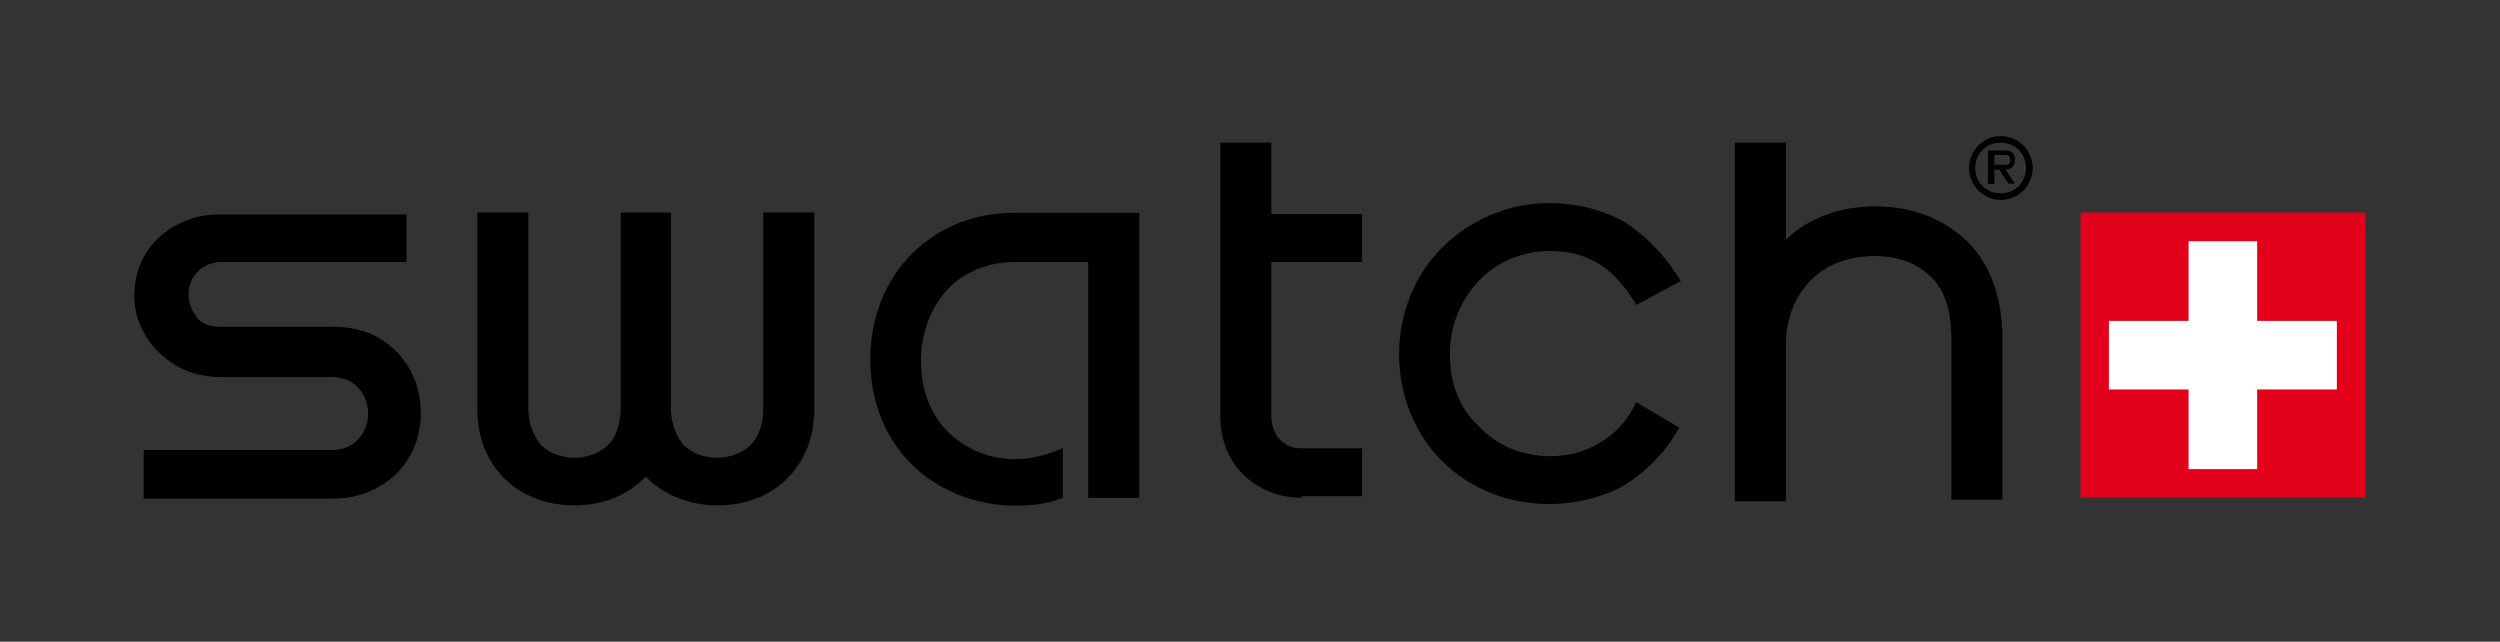
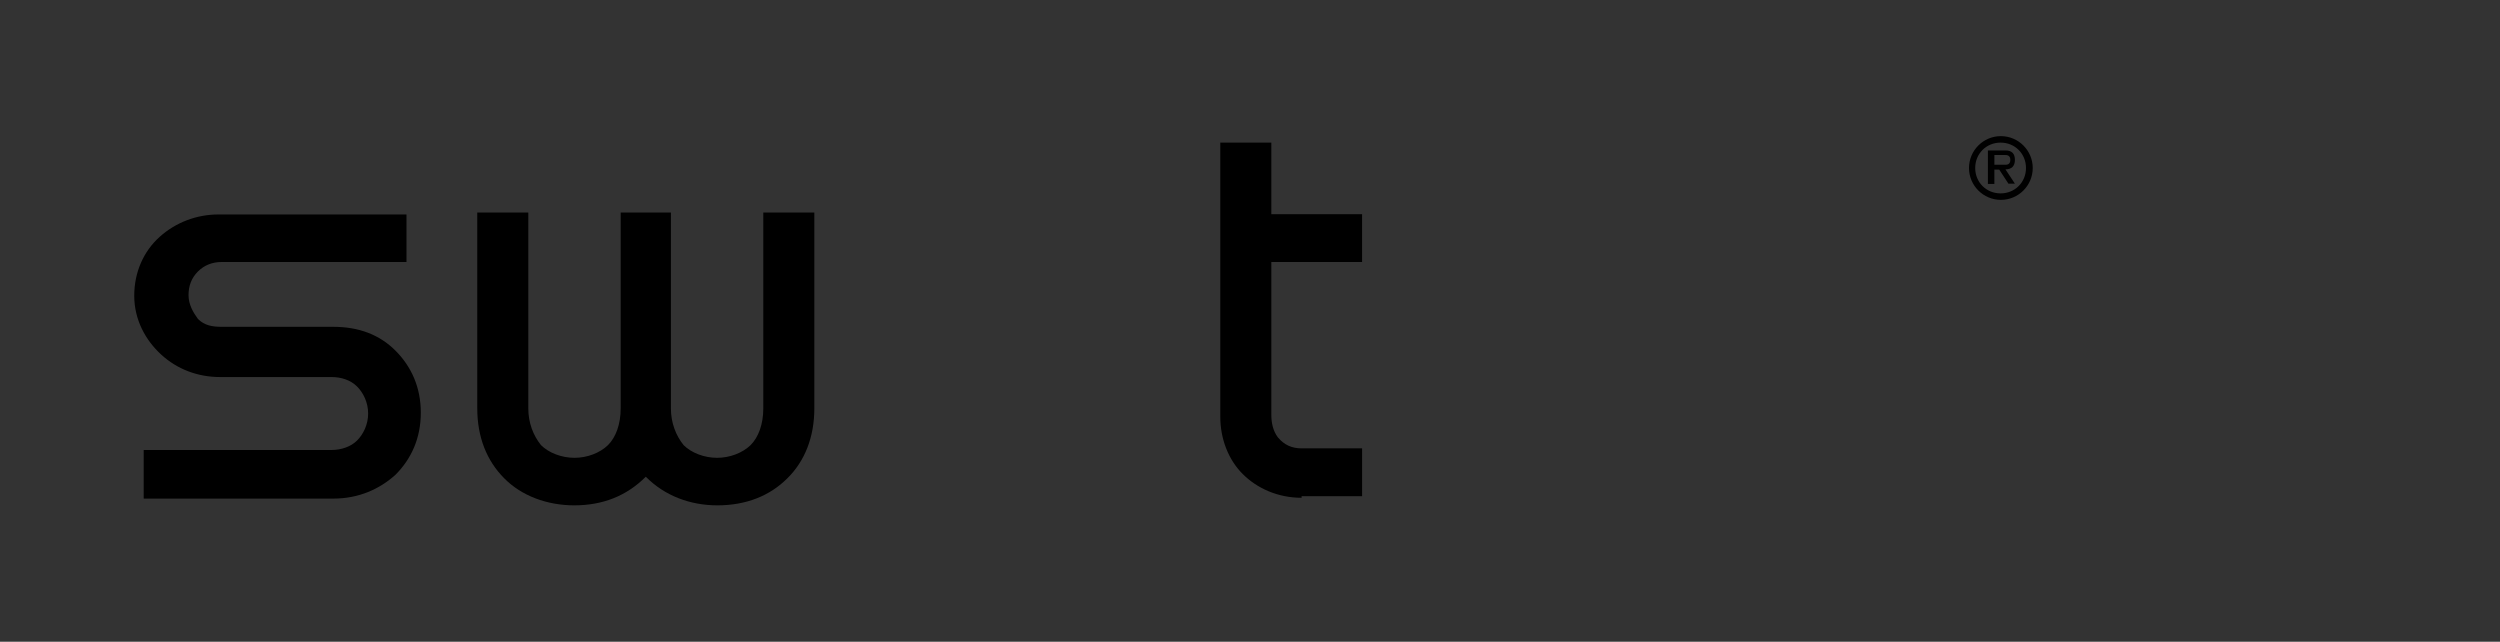
<svg xmlns="http://www.w3.org/2000/svg" version="1.1" id="Layer_1" x="0px" y="0px" viewBox="0 0 925.6 237.6" style="enable-background:new 0 0 925.6 237.6;" xml:space="preserve">
  <rect x="0" y="0" width="925.6" height="237.6" fill="#333333" stroke="none" />
  <style type="text/css">
	.st0{fill:#E2001A;}
	.st1{fill:#FFFFFF;}
</style>
  <g>
    <g>
-       <path d="M661.2,52.8v36c8.3-8.3,20.6-12.4,33-12.4c14.2,0,25.4,4.7,34.2,13c8.8,8.8,13,21.2,13,36.6v59h-18.9v-59    c0-9.4-1.8-17.1-6.5-22.4c-5.3-5.9-13-8.8-21.8-8.8c-9.4,0-17.7,2.9-23.6,8.8c-5.9,5.9-9.4,14.2-9.4,24.2v57.8h-18.9V52.8H661.2z" />
      <path d="M481.9,184.3c-8.8,0-16.5-3.5-21.8-8.8c-5.3-5.3-8.3-13-8.3-21.2V52.8h18.9v26.5h33.6V97h-33.6v56.6    c0,2.9,0.6,5.9,2.4,8.3c2.4,2.9,5.3,4.1,8.8,4.1h22.4v17.7h-22.4V184.3z" />
      <path d="M248.4,78.7v72.5c0,5.3,1.8,10,4.7,13.6c2.9,2.9,7.7,4.7,12.4,4.7s9.4-1.8,12.4-4.7c2.9-2.9,4.7-7.7,4.7-13.6V78.7h18.9    v72.5c0,10.6-3.5,19.5-10,25.9c-6.5,6.5-15.3,10-25.9,10c-10,0-19.5-3.5-26.5-10.6c-7.1,7.1-15.9,10.6-26.5,10.6    c-10,0-19.5-3.5-25.9-10c-6.5-6.5-10-15.3-10-25.9V78.7h18.9v72.5c0,5.3,1.8,10,4.7,13.6c2.9,2.9,7.7,4.7,12.4,4.7    s9.4-1.8,12.4-4.7c2.9-2.9,4.7-7.7,4.7-13.6V78.7H248.4z" />
      <path d="M53.2,184.3v-17.7h69.6c3.5,0,7.1-1.2,9.4-3.5s4.1-5.9,4.1-10c0-4.1-1.8-7.7-4.1-10c-2.4-2.4-5.9-3.5-9.4-3.5H81.5    c-8.3,0-15.9-2.9-21.8-8.3s-10-13-10-21.8s3.5-16.5,9.4-21.8c5.9-5.3,13.6-8.3,21.8-8.3h69.6V97H82.1c-3.5,0-6.5,1.2-8.8,3.5    c-2.4,2.4-3.5,5.3-3.5,8.8s1.8,6.5,3.5,8.8c2.4,2.4,5.3,2.9,8.8,2.9h41.3c9.4,0,17.1,2.9,23,8.8c5.9,5.9,9.4,13.6,9.4,23    s-3.5,17.1-9.4,23c-5.9,5.3-13.6,8.8-23,8.8H53.2V184.3z" />
-       <path d="M393.5,184.3c-5.9,2.4-11.8,2.9-17.7,2.9c-14.7,0-28.9-5.9-38.3-15.3c-10-10-15.3-23.6-15.3-38.9    c0-14.7,5.3-28.9,15.3-38.9s23-15.3,38.3-15.3h46v105.5h-18.9V97h-27.1c-10.6,0-19.5,4.1-25.4,10.6c-5.9,6.5-9.4,15.9-9.4,25.9    s2.9,18.9,9.4,25.9c6.5,6.5,15.3,10.6,25.4,10.6c6.5,0,12.4-1.8,17.7-4.1V184.3z" />
-       <path d="M536.8,131.2c0,10.6,3.5,20,10.6,26.5c6.5,7.1,15.9,11.2,26.5,11.2c7.1,0,13.6-1.8,18.9-5.3c5.9-3.5,10-8.3,13-14.7    l15.9,9.4c-4.7,8.8-11.8,15.9-20,21.2c-8.3,4.7-18.3,7.1-28.3,7.1c-15.3,0-29.5-5.9-39.5-15.9c-10-10-15.9-24.2-15.9-39.5    s5.9-29.5,15.9-39.5s24.2-16.5,39.5-16.5c10,0,20,2.4,28.3,7.1c8.8,5.9,15.3,13,20.6,21.8l-16.5,8.8c-3.5-5.9-7.7-11.2-13-14.7    c-5.3-3.5-11.8-5.3-18.9-5.3c-10,0-20,4.1-26.5,11.2C540.3,111.7,536.8,121.2,536.8,131.2z" />
      <path d="M729,62.2c0-6.5,5.3-11.8,11.8-11.8s11.8,5.3,11.8,11.8S747.3,74,740.8,74S729,68.7,729,62.2L729,62.2z M731.3,62.2    c0,5.3,4.1,9.4,9.4,9.4s9.4-4.1,9.4-9.4s-4.1-9.4-9.4-9.4S731.3,56.9,731.3,62.2L731.3,62.2z M740.2,62.8h-1.8v5.3h-2.4V55.7h6.5    c2.4,0,3.5,1.2,3.5,3.5s-1.2,3.5-3.5,3.5l3.5,5.3h-2.4L740.2,62.8z M742.5,61c1.2,0,1.8-0.6,1.8-1.8c0-1.2-0.6-1.8-1.8-1.8h-4.1    V61C738.4,61,742.5,61,742.5,61z" />
    </g>
    <g>
-       <rect x="770.3" y="78.7" class="st0" width="105.5" height="105.5" />
-       <path class="st1" d="M835.7,118.8V89.3h-25.4v29.5h-29.5v25.4h29.5v29.5h25.4v-29.5h29.5v-25.4H835.7z" />
-     </g>
+       </g>
  </g>
</svg>